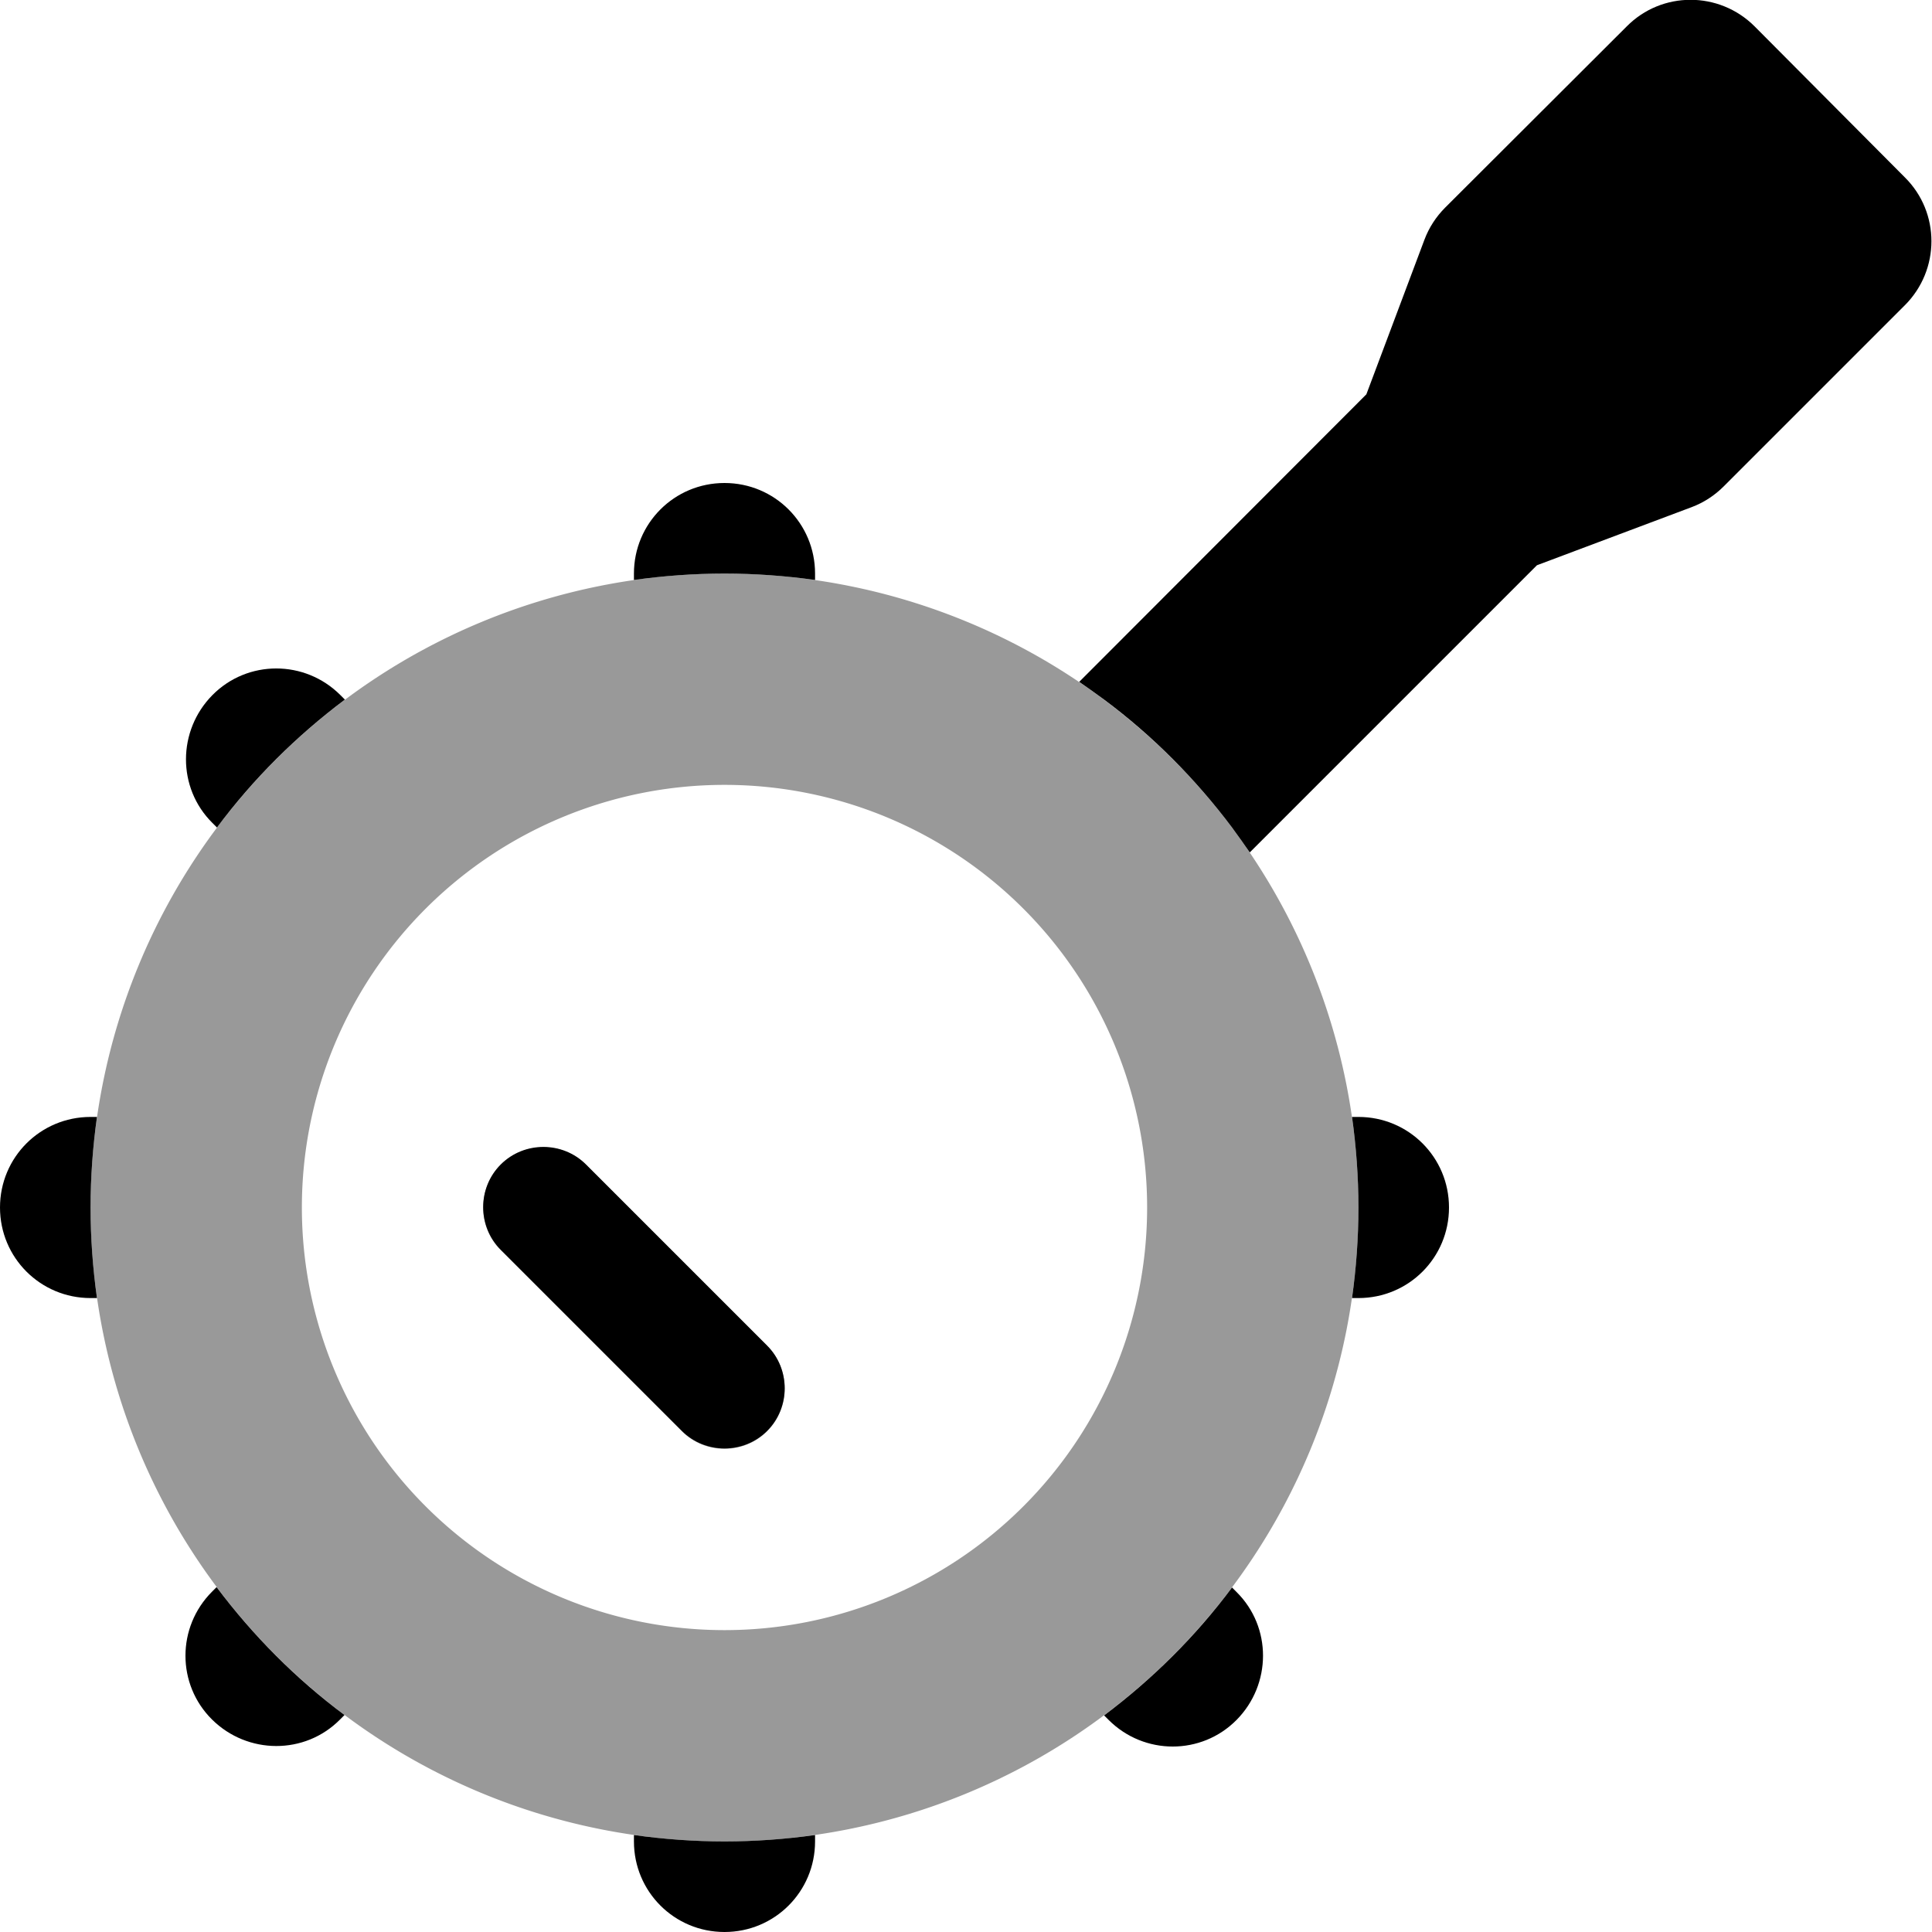
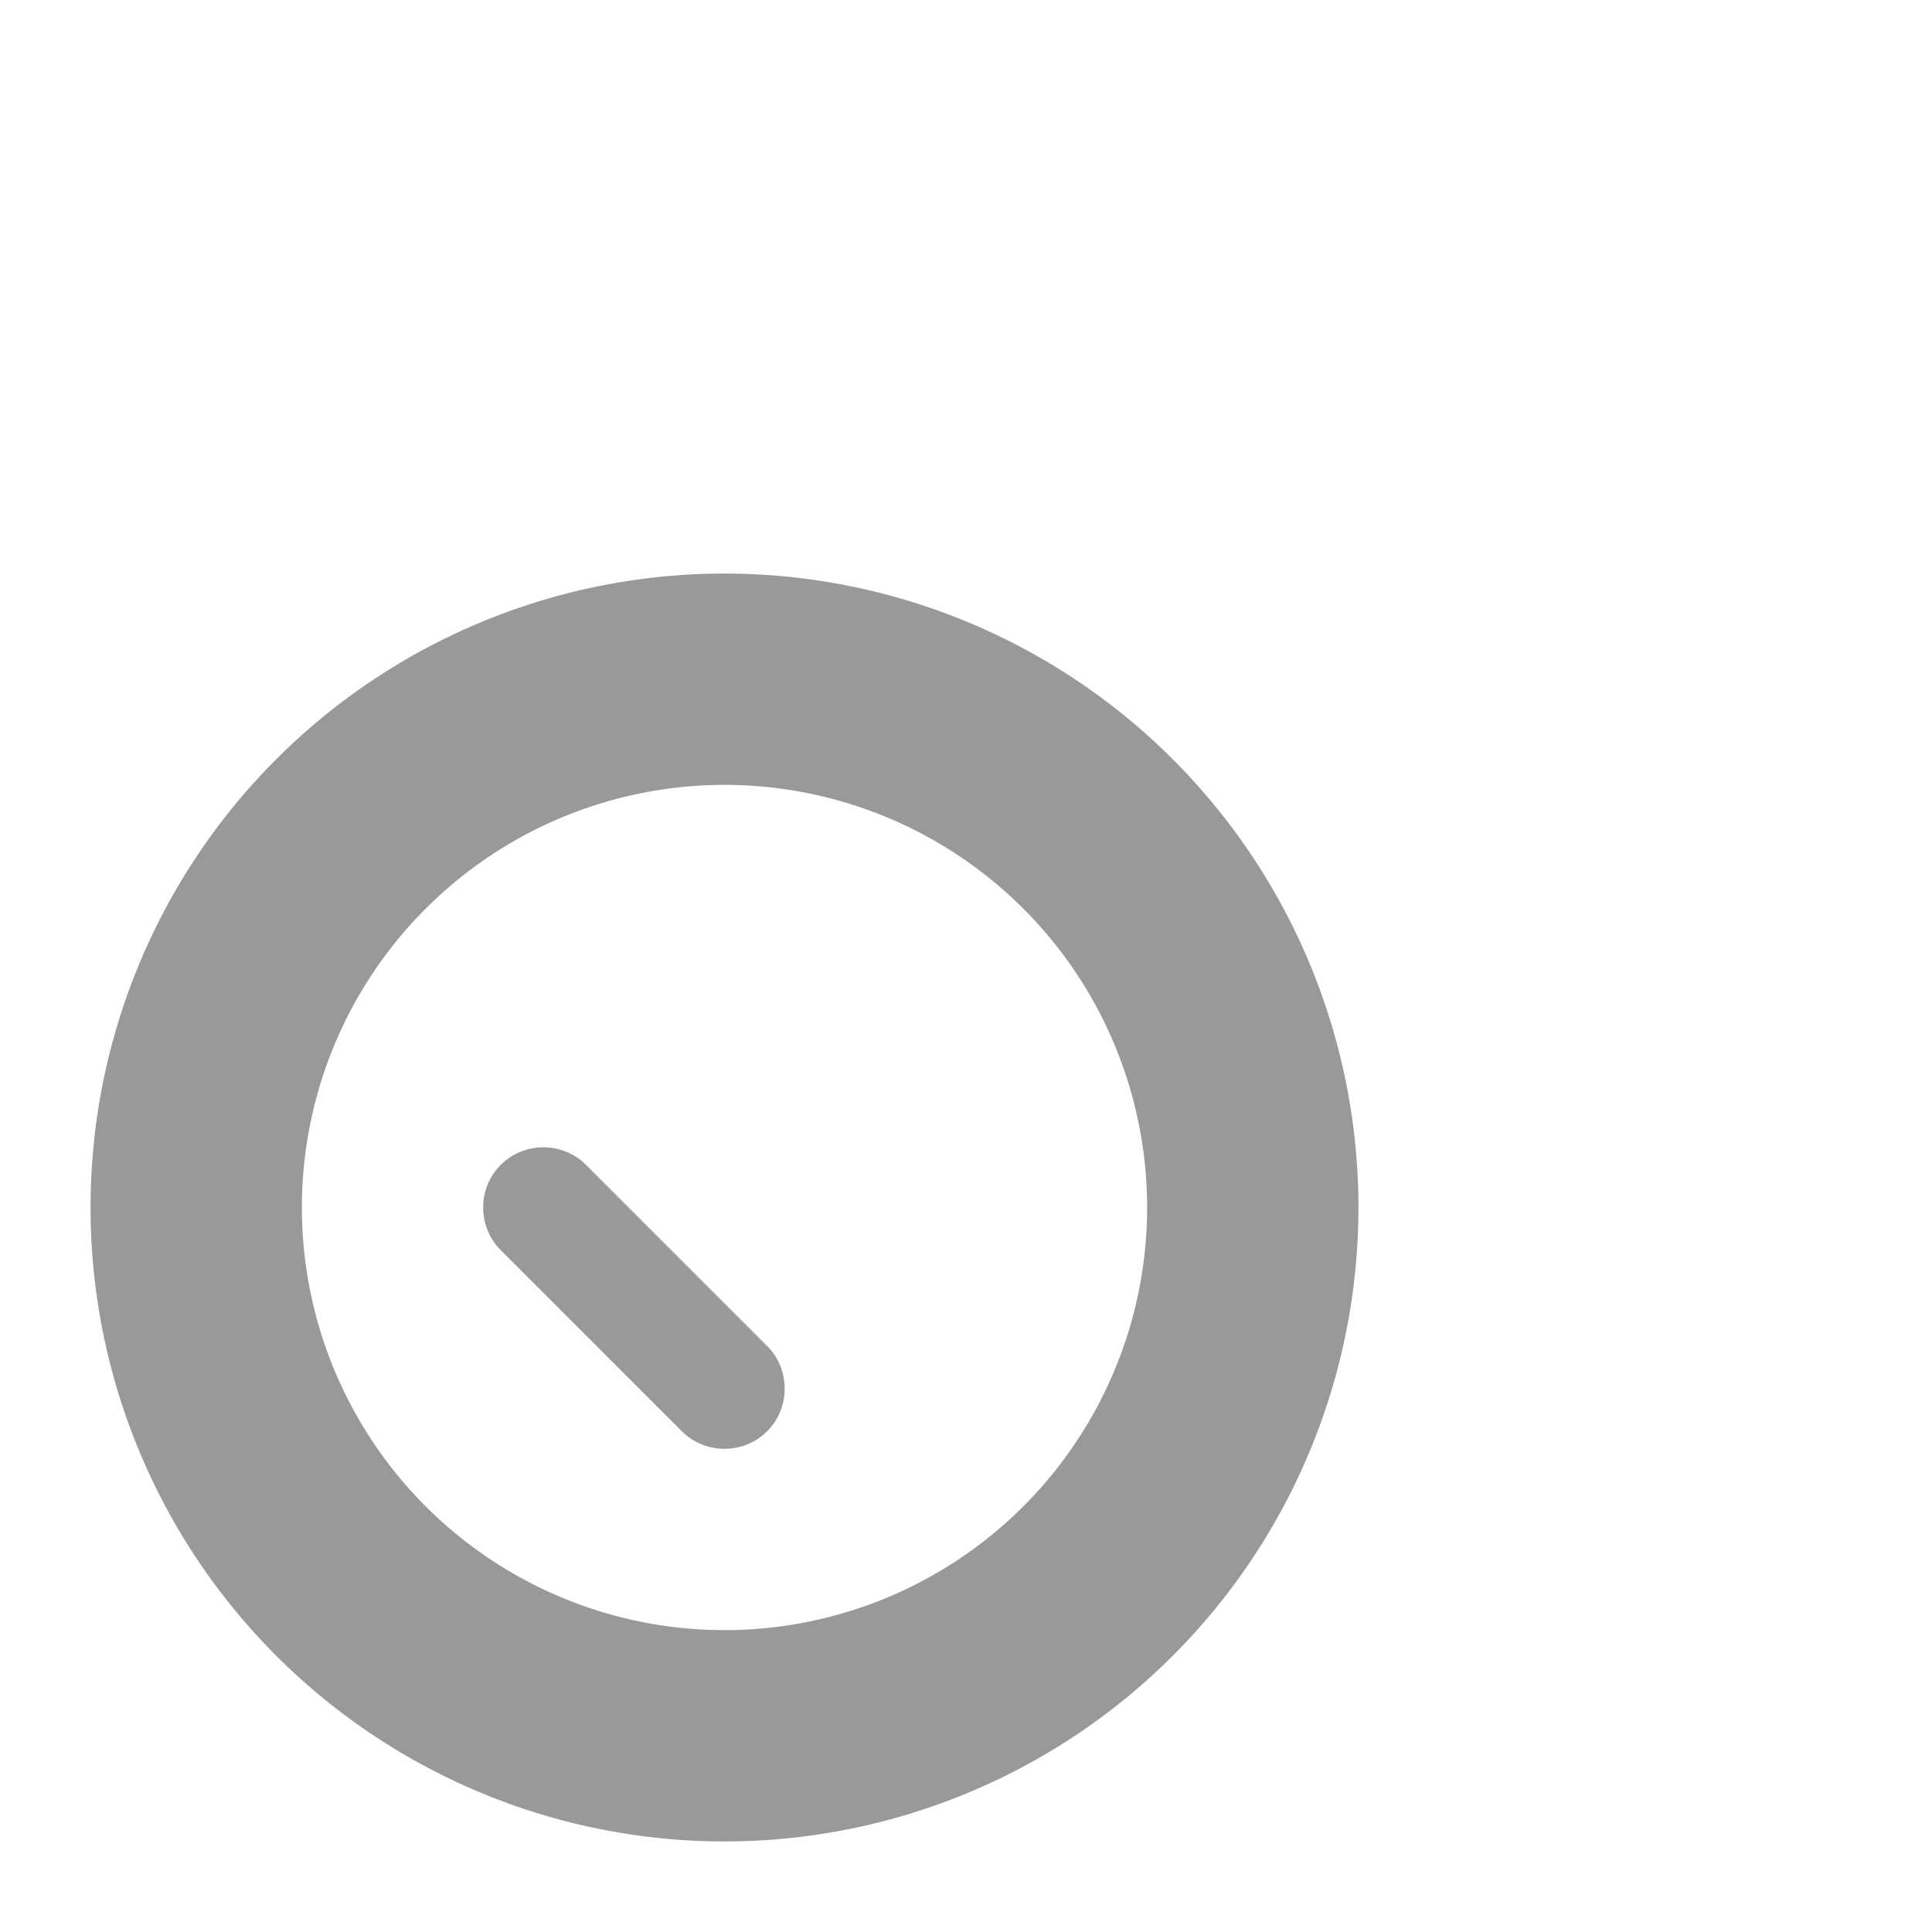
<svg xmlns="http://www.w3.org/2000/svg" viewBox="0 0 512 512">
  <defs>
    <style>.fa-secondary{opacity:.4}</style>
  </defs>
  <path class="fa-secondary" d="M24 320a168 168 0 1 1 336 0A168 168 0 1 1 24 320zm280 0A112 112 0 1 0 80 320a112 112 0 1 0 224 0zM155.3 308.7l48 48c6.2 6.2 6.2 16.4 0 22.6s-16.4 6.2-22.6 0l-48-48c-6.2-6.2-6.2-16.4 0-22.6s16.4-6.2 22.6 0z" />
-   <path class="fa-primary" d="M465 7c-9.4-9.4-24.6-9.4-33.9 0L383 55c-2.4 2.4-4.3 5.3-5.5 8.5l-15.4 41L286 180.7c2.2 1.5 4.4 3.1 6.6 4.7c12.9 9.6 24.3 21.1 33.9 33.9c1.6 2.2 3.2 4.4 4.7 6.6l76.1-76.1 41-15.4c3.2-1.2 6.1-3.1 8.5-5.5l48-48c9.4-9.4 9.4-24.6 0-33.9L465 7zM192 128c-13.3 0-24 10.7-24 24v1.7c7.8-1.1 15.9-1.7 24-1.7s16.2 .6 24 1.7V152c0-13.3-10.7-24-24-24zM360 320c0 8.1-.6 16.2-1.7 24H360c13.3 0 24-10.7 24-24s-10.7-24-24-24h-1.7c1.1 7.8 1.7 15.9 1.7 24zM292.6 454.6l1.2 1.2c9.4 9.4 24.6 9.4 33.9 0s9.4-24.6 0-33.9l-1.2-1.2c-9.6 12.9-21.1 24.3-33.9 33.9zM192 488c-8.1 0-16.2-.6-24-1.7V488c0 13.3 10.7 24 24 24s24-10.7 24-24v-1.7c-7.8 1.1-15.9 1.7-24 1.7zM57.4 420.6l-1.2 1.2c-9.4 9.4-9.4 24.6 0 33.9s24.6 9.4 33.9 0l1.2-1.2c-12.9-9.6-24.3-21.1-33.9-33.9zM24 320c0-8.1 .6-16.2 1.7-24H24c-13.3 0-24 10.7-24 24s10.7 24 24 24h1.7c-1.1-7.8-1.7-15.9-1.7-24zM91.4 185.4l-1.2-1.2c-9.4-9.4-24.6-9.4-33.9 0s-9.4 24.6 0 33.9l1.2 1.2c9.6-12.9 21.1-24.3 33.9-33.9zm41.3 123.2c-6.2 6.2-6.2 16.4 0 22.6l48 48c6.2 6.2 16.4 6.2 22.6 0s6.2-16.4 0-22.6l-48-48c-6.2-6.2-16.4-6.2-22.6 0z" />
</svg>